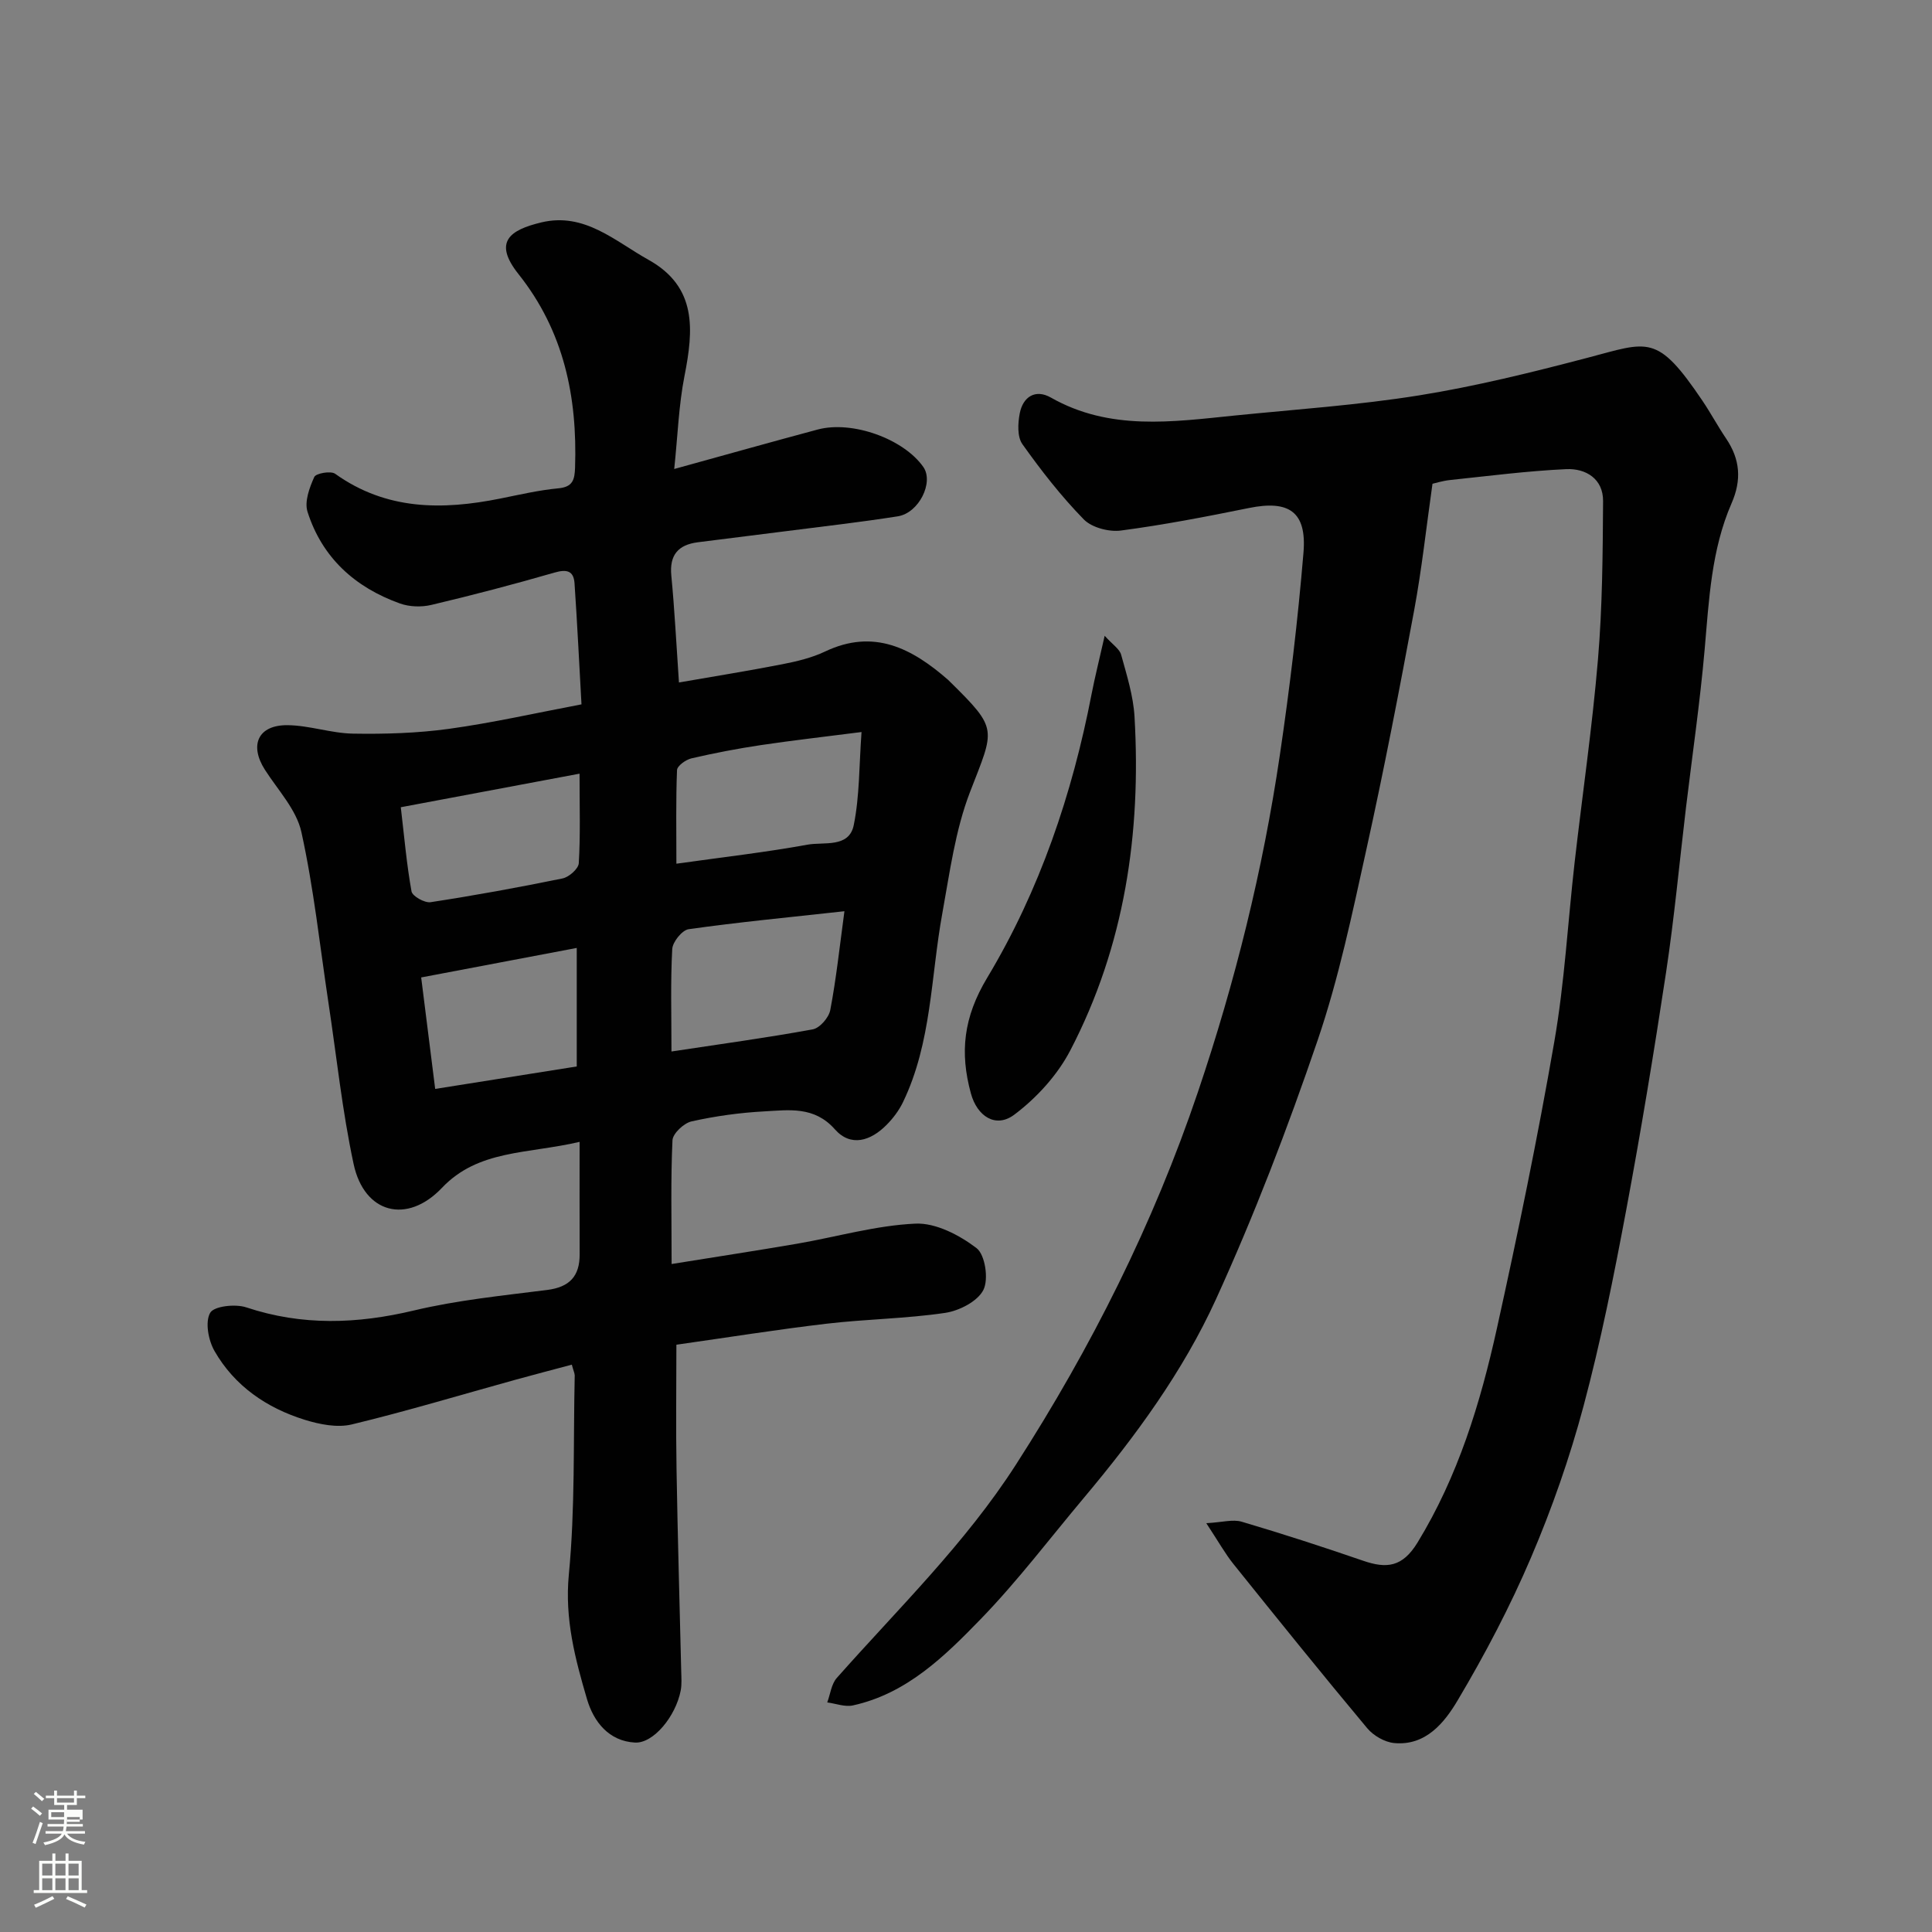
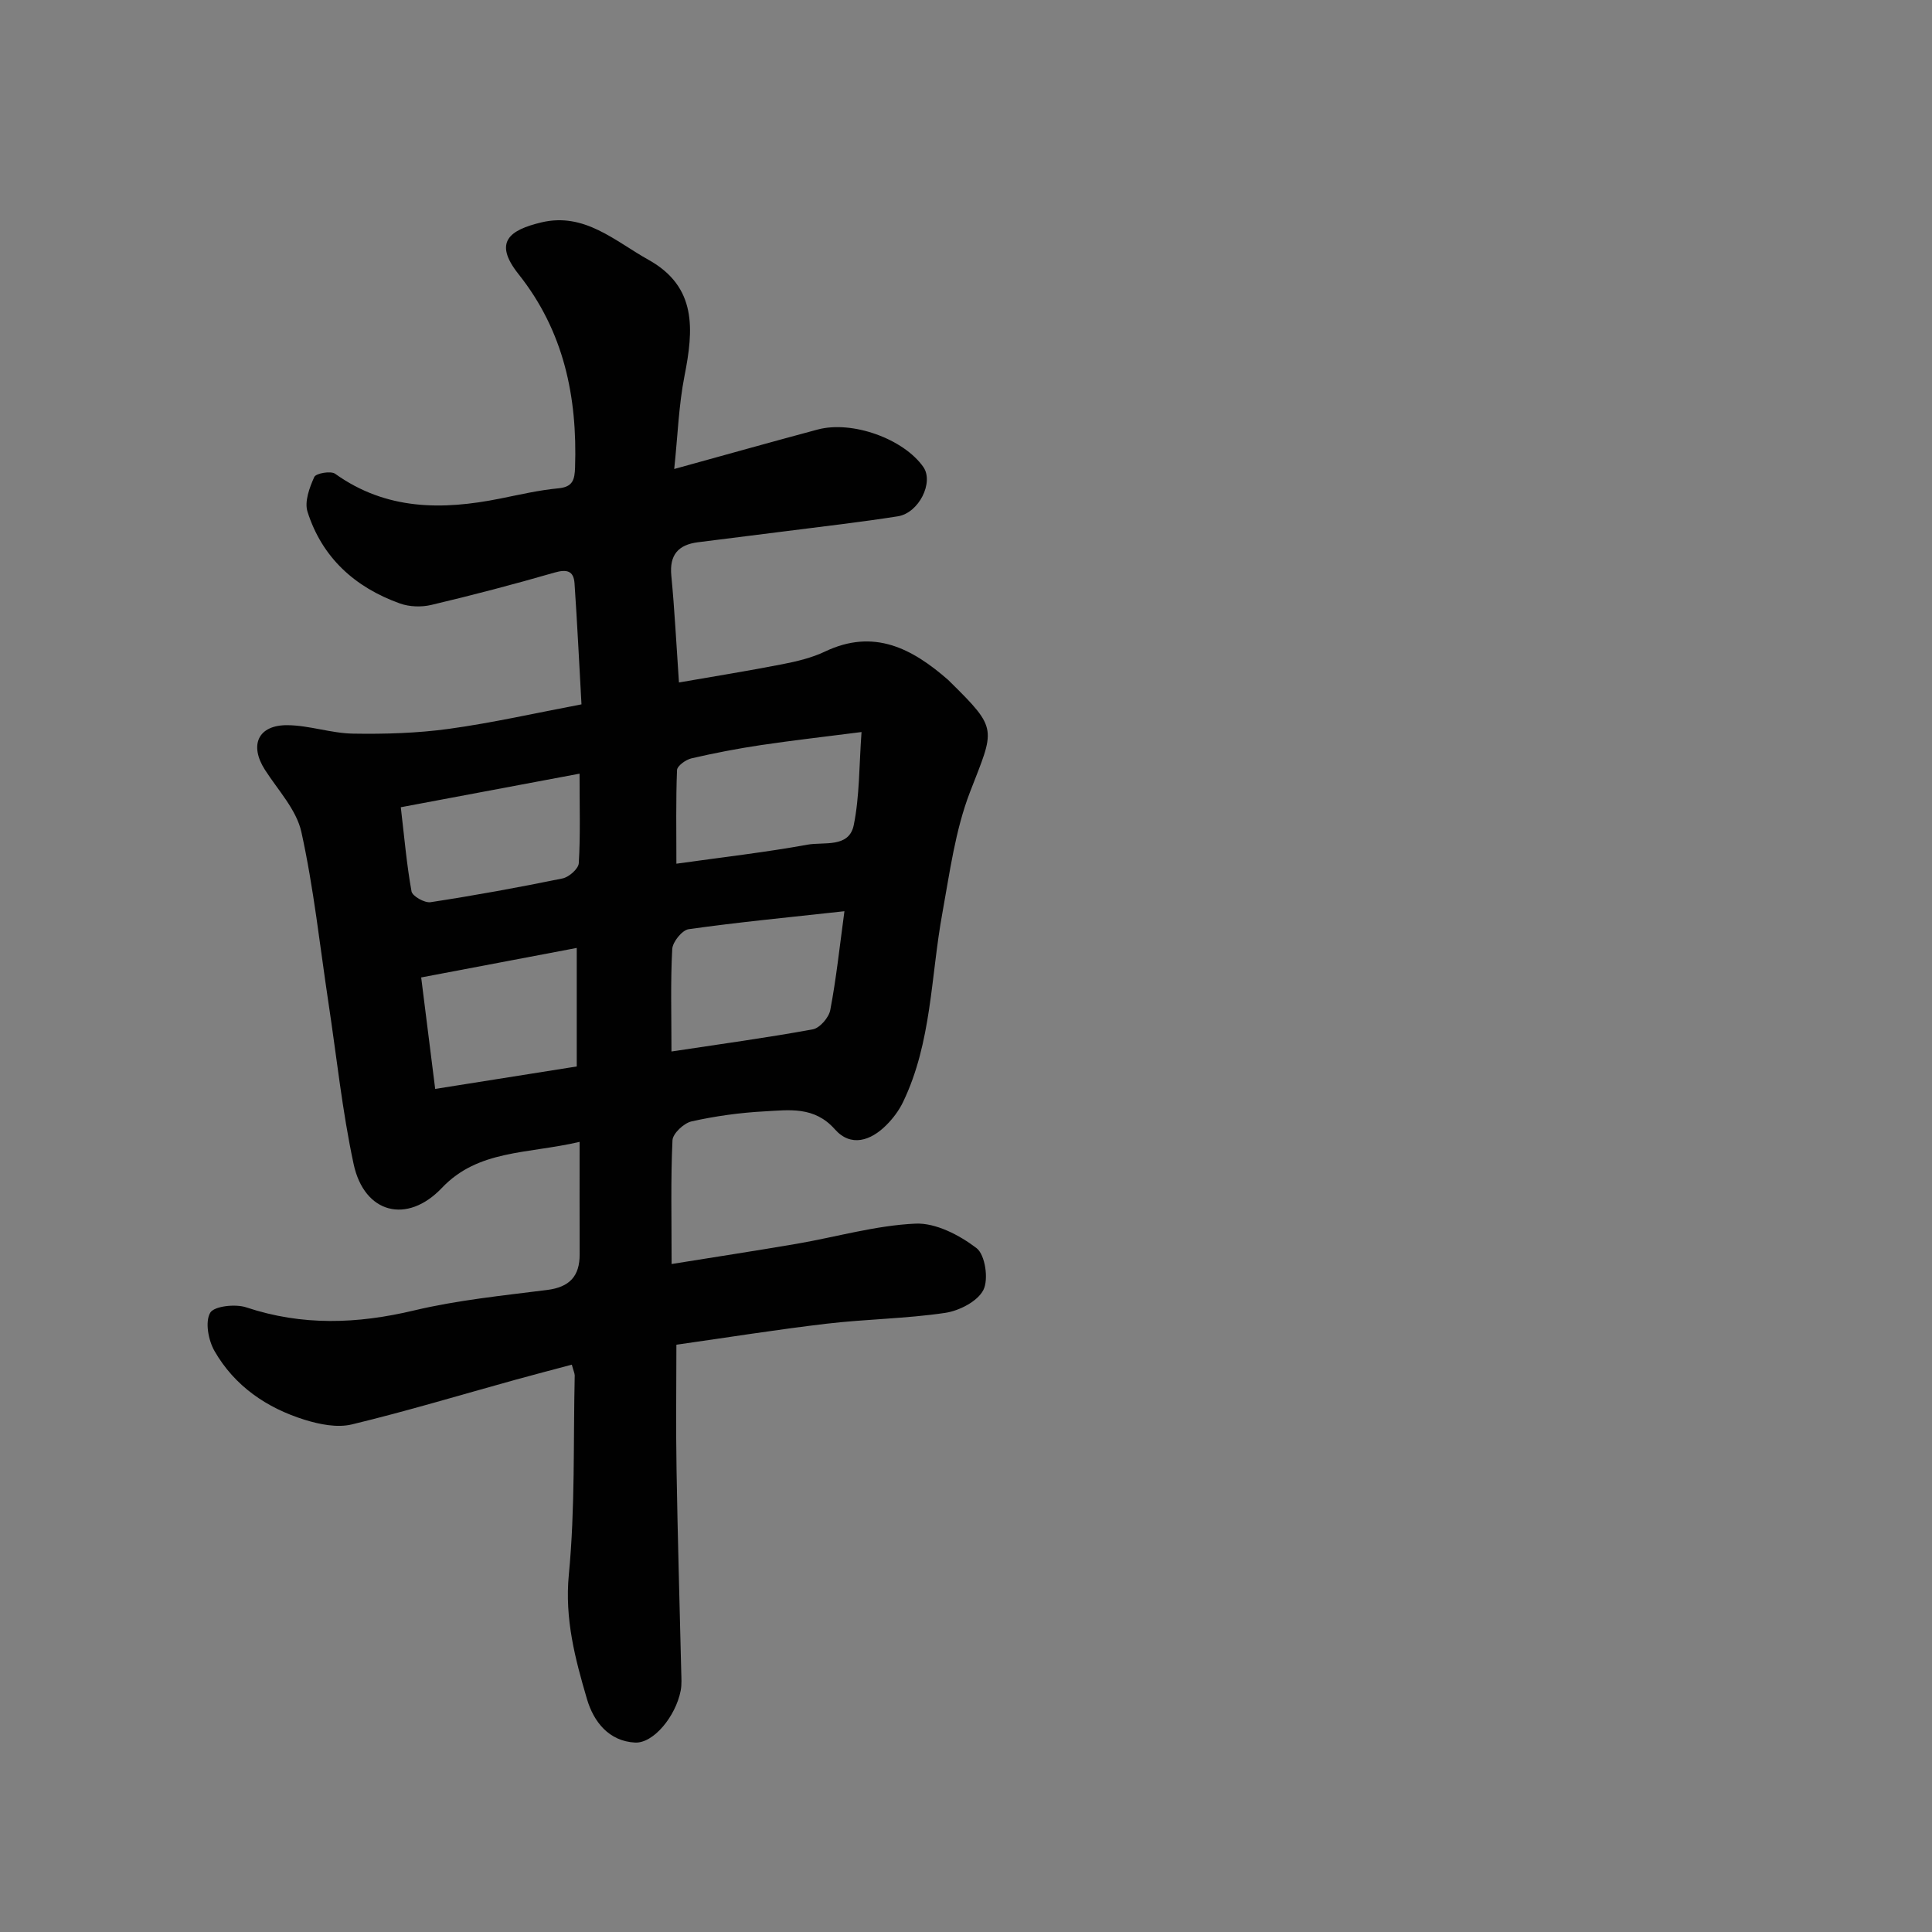
<svg xmlns="http://www.w3.org/2000/svg" enable-background="new 0 0 400 400" viewBox="0 0 400 400">
  <rect x="0" y="0" width="400" height="400" fill="#808080" stroke="none" />
-   <path d="m6.44 374.46.42-.45c.65.47 1.27.95 1.85 1.44l-.45.49c-.65-.56-1.25-1.06-1.82-1.48m.93 7.33-.63-.26c.55-1.36 1.05-2.8 1.52-4.33.19.1.38.19.59.27-.46 1.29-.95 2.73-1.48 4.32m-.38-10.38.44-.42c.43.34 1.01.82 1.74 1.44l-.49.49c-.53-.51-1.09-1.01-1.69-1.51m2.5.35h1.72v-1.04h.59v1.04h3.52v-1.04h.59v1.04h1.75v.53h-1.75v1.42h-2.03v.97h3.22v2.03h-3.24c0 .35-.01.66-.03.93h3.32v.53h-3.37c-.03.27-.08.58-.15.94h3.96v.53h-3.71c.67.92 1.93 1.48 3.79 1.68-.13.24-.23.44-.29.59-2.13-.38-3.48-1.08-4.04-2.12-.43.97-1.77 1.72-4.03 2.23-.09-.19-.2-.37-.33-.55 2.1-.42 3.37-1.03 3.81-1.83h-3.36v-.53h3.58c.08-.29.13-.61.16-.94h-3.33v-.53h3.39c.02-.27.04-.58.04-.93h-3.23v-2.03h3.25v-.97h-2.07v-1.42h-1.73zm1.12 3.44v1h2.65c.01-.3.02-.44.01-.4v-.25-.35zm1.19-2h3.52v-.91h-3.52zm4.71 3h-2.63v.59c0 .15-.01.28-.01.4h2.64v-1.99z" fill="#fbfcfa" />
-   <path d="m13.56 383.74h.63v1.52h2.72v6.07h1.13v.6h-11.06v-.6h1.13v-6.07h2.73v-1.52h.63v1.52h2.1v-1.52zm-2.69 8.83.38.56c-1.24.63-2.53 1.25-3.85 1.85-.1-.21-.21-.42-.34-.63 1.36-.55 2.63-1.15 3.81-1.78m-2.13-4.27h2.1v-2.45h-2.1zm0 3.04h2.1v-2.46h-2.1zm2.72-3.04h2.1v-2.45h-2.1zm0 3.04h2.1v-2.46h-2.1zm6.07 3.6c-1.41-.71-2.7-1.3-3.86-1.78l.35-.56c1.45.62 2.75 1.19 3.88 1.72zm-1.25-9.09h-2.1v2.45h2.1zm-2.09 5.49h2.1v-2.46h-2.1z" fill="#fbfcfa" />
  <g fill="#010101">
-     <path d="m118.39 282.54c-3.93 1.05-7.8 2.05-11.66 3.12-11.29 3.12-22.51 6.51-33.88 9.25-3.02.73-6.66 0-9.74-.95-7.88-2.45-14.54-6.99-18.7-14.25-1.27-2.22-1.98-5.99-.9-7.9.79-1.4 5.23-1.89 7.49-1.13 11.58 3.85 22.95 3.44 34.7.64 9.03-2.15 18.36-3.08 27.6-4.25 4.62-.59 6.73-2.84 6.71-7.39-.03-7.39-.01-14.78-.01-23.27-10.86 2.54-20.97 1.58-28.52 9.54-7.18 7.56-16.07 5.33-18.27-4.96-2.36-11-3.52-22.25-5.21-33.39-1.78-11.8-3.04-23.71-5.6-35.33-1.02-4.64-4.86-8.69-7.56-12.91-3.26-5.11-1.41-9.27 4.68-9.22 4.53.04 9.05 1.68 13.58 1.75 6.61.11 13.3-.09 19.85-.99 9-1.24 17.89-3.26 27.44-5.07-.48-8.6-.88-16.83-1.44-25.06-.18-2.63-1.63-2.95-4.16-2.22-8.44 2.44-16.94 4.67-25.48 6.69-2.06.49-4.56.41-6.54-.31-9.26-3.32-16.08-9.46-19.1-18.97-.67-2.09.4-5 1.4-7.21.34-.76 3.42-1.31 4.32-.66 10.57 7.56 22.17 7.55 34.18 5.13 4-.8 7.99-1.74 12.04-2.12 3.02-.28 3.36-1.82 3.45-4.29.49-14.65-2.31-28.24-11.71-40.06-5.35-6.73-1.72-9.15 4.71-10.7 8.96-2.15 15.27 3.88 22.22 7.75 10.07 5.62 9.31 14.5 7.44 24.02-1.2 6.08-1.4 12.36-2.13 19.28 10.45-2.88 20.06-5.59 29.7-8.17 7.17-1.92 17.81 1.94 21.88 7.76 2.2 3.16-.9 9.52-5.3 10.21-7.75 1.22-15.56 2.1-23.35 3.1-6.01.77-12.03 1.5-18.04 2.27-4.06.52-5.91 2.62-5.49 6.92.68 7.05 1.03 14.13 1.58 22.11 7.09-1.24 14.25-2.38 21.36-3.77 3.02-.59 6.11-1.32 8.87-2.63 10.16-4.84 18.07-.63 25.53 5.89.13.11.23.24.35.35 10.08 9.93 9.24 9.67 4.15 22.84-3.06 7.93-4.19 16.65-5.73 25.1-2.4 13.11-2.19 26.75-8.14 39.1-.84 1.74-2.07 3.38-3.44 4.75-3.24 3.26-7.36 4.62-10.66.89-4.27-4.83-9.49-4-14.63-3.72-5.05.27-10.11.97-15.04 2.07-1.59.35-3.89 2.5-3.96 3.91-.38 8.11-.18 16.25-.18 25.62 9.04-1.46 17.52-2.75 25.97-4.2 8.18-1.41 16.3-3.79 24.51-4.16 4.21-.19 9.11 2.37 12.65 5.07 1.79 1.37 2.54 6.44 1.42 8.66-1.2 2.37-5.01 4.32-7.93 4.75-8.11 1.2-16.39 1.28-24.54 2.24-10.21 1.2-20.38 2.83-31.09 4.35 0 8.59-.12 17.22.03 25.83.23 13.93.64 27.86.97 41.79.03 1.33.14 2.7-.11 3.99-1.03 5.33-5.64 10.96-9.46 10.76-5.44-.29-8.56-4.34-9.93-8.96-2.46-8.36-4.65-16.63-3.77-25.81 1.32-13.67.91-27.5 1.22-41.27-.03-.48-.27-.95-.6-2.2zm56.44-93.88c-11.77 1.29-22.04 2.28-32.25 3.72-1.35.19-3.32 2.63-3.4 4.11-.37 6.75-.16 13.52-.16 21.21 10.28-1.56 19.81-2.85 29.27-4.59 1.45-.27 3.32-2.44 3.61-4 1.22-6.39 1.91-12.88 2.93-20.45zm-34.79-9.84c9.82-1.38 18.54-2.37 27.14-3.94 3.4-.62 8.61.73 9.58-4.05 1.22-6.01 1.1-12.29 1.61-19.27-7.66.98-14.28 1.73-20.87 2.71-4.81.72-9.6 1.64-14.34 2.74-1.17.27-2.95 1.55-2.99 2.43-.25 6.23-.13 12.47-.13 19.38zm-20.63 41.98c0-8.39 0-16.2 0-24.54-10.94 2.07-21.55 4.09-32.21 6.11.95 7.59 1.88 14.98 2.9 23.08 9.87-1.57 19.16-3.04 29.31-4.65zm-36.43-53.67c.73 6.17 1.21 11.84 2.22 17.42.18 1 2.71 2.42 3.94 2.24 9.15-1.4 18.26-3.06 27.33-4.92 1.33-.27 3.29-2 3.36-3.15.35-5.75.16-11.53.16-18.54-12.75 2.38-24.79 4.65-37.01 6.95z" />
-     <path d="m249.75 315.36c3.31-.18 5.51-.85 7.35-.3 8.43 2.49 16.8 5.21 25.11 8.07 4.88 1.68 8.15 1.35 11.28-3.77 8.39-13.74 12.99-28.8 16.41-44.25 4.36-19.72 8.45-39.52 11.9-59.42 2.13-12.26 2.8-24.77 4.21-37.15 1.6-14 3.65-27.97 4.83-42 .92-10.88.99-21.85 1.06-32.79.03-4.62-3.57-6.8-7.62-6.62-8.03.37-16.03 1.41-24.03 2.25-1.6.17-3.17.67-3.67.78-1.28 8.99-2.21 17.65-3.79 26.18-3.06 16.5-6.24 32.98-9.86 49.37-2.94 13.33-5.74 26.8-10.13 39.68-6.19 18.14-13.08 36.13-21.03 53.57-6.85 15.01-16.68 28.42-27.33 41.11-7.08 8.43-13.75 17.26-21.39 25.14-7.48 7.71-15.33 15.44-26.47 17.88-1.65.36-3.53-.39-5.31-.62.64-1.71.85-3.8 1.98-5.07 12.75-14.4 26.6-27.83 37.09-44.17 15.6-24.26 28.43-49.8 37.69-77.18 7.69-22.75 13.44-45.94 16.94-69.66 2.06-13.93 3.73-27.93 4.9-41.96.71-8.49-3.01-10.94-11.3-9.25-8.79 1.78-17.6 3.49-26.48 4.66-2.48.33-6.04-.6-7.71-2.31-4.67-4.78-8.83-10.12-12.71-15.58-1.08-1.52-.94-4.33-.54-6.38.67-3.44 3.25-5.07 6.44-3.26 12.19 6.93 25.15 5.03 38.07 3.72 12.73-1.28 25.54-2.15 38.16-4.17 11.7-1.88 23.27-4.74 34.74-7.75 12.82-3.36 14.47-5.14 23.9 8.81 1.73 2.56 3.2 5.31 4.93 7.87 2.9 4.3 3.26 8.55 1.12 13.44-4.18 9.6-4.66 19.95-5.56 30.24-.96 10.93-2.55 21.8-3.86 32.7-1.36 11.39-2.42 22.83-4.13 34.16-2.49 16.46-5.2 32.89-8.26 49.25-2.55 13.6-5.26 27.2-8.83 40.55-2.85 10.66-6.53 21.18-10.86 31.32-4.34 10.17-9.53 20.05-15.18 29.56-2.73 4.61-6.6 9.49-13.17 8.87-1.96-.19-4.29-1.53-5.58-3.08-9.36-11.2-18.52-22.57-27.66-33.95-1.73-2.15-3.07-4.58-5.65-8.49z" />
-     <path d="m228.71 131.63c1.67 1.86 3.09 2.74 3.41 3.92 1.16 4.22 2.52 8.51 2.77 12.83 1.4 24.12-2.04 47.47-13.29 69.08-2.66 5.12-6.97 9.84-11.6 13.32-3.84 2.88-7.7.35-8.99-4.41-2.31-8.46-1.55-15.73 3.37-23.92 10.85-18.06 17.62-38.01 21.63-58.8.68-3.48 1.55-6.93 2.7-12.02z" />
+     <path d="m118.39 282.54c-3.93 1.05-7.8 2.05-11.66 3.12-11.29 3.12-22.51 6.51-33.88 9.25-3.02.73-6.66 0-9.74-.95-7.88-2.45-14.54-6.99-18.7-14.25-1.27-2.22-1.98-5.99-.9-7.9.79-1.4 5.23-1.89 7.49-1.13 11.58 3.85 22.95 3.44 34.7.64 9.03-2.15 18.36-3.08 27.6-4.25 4.62-.59 6.73-2.84 6.71-7.39-.03-7.39-.01-14.78-.01-23.27-10.86 2.54-20.97 1.58-28.52 9.54-7.18 7.56-16.07 5.33-18.27-4.96-2.36-11-3.52-22.25-5.21-33.39-1.78-11.8-3.04-23.71-5.6-35.33-1.02-4.64-4.86-8.69-7.56-12.91-3.26-5.11-1.41-9.27 4.68-9.22 4.53.04 9.05 1.68 13.58 1.75 6.61.11 13.3-.09 19.85-.99 9-1.24 17.89-3.26 27.44-5.07-.48-8.6-.88-16.83-1.44-25.06-.18-2.63-1.63-2.95-4.16-2.22-8.44 2.44-16.94 4.67-25.48 6.69-2.06.49-4.56.41-6.54-.31-9.26-3.32-16.08-9.46-19.1-18.97-.67-2.09.4-5 1.4-7.21.34-.76 3.42-1.31 4.32-.66 10.57 7.56 22.17 7.55 34.18 5.13 4-.8 7.99-1.74 12.04-2.12 3.02-.28 3.36-1.82 3.45-4.29.49-14.65-2.31-28.24-11.71-40.06-5.35-6.73-1.72-9.15 4.71-10.7 8.96-2.15 15.27 3.88 22.22 7.75 10.07 5.62 9.31 14.5 7.44 24.02-1.2 6.08-1.4 12.36-2.13 19.28 10.45-2.88 20.06-5.59 29.7-8.17 7.17-1.92 17.81 1.94 21.88 7.76 2.2 3.16-.9 9.52-5.3 10.21-7.75 1.22-15.56 2.1-23.35 3.1-6.01.77-12.03 1.5-18.04 2.27-4.06.52-5.91 2.62-5.49 6.92.68 7.05 1.03 14.13 1.58 22.11 7.09-1.24 14.25-2.38 21.36-3.77 3.02-.59 6.11-1.32 8.87-2.63 10.16-4.84 18.07-.63 25.53 5.89.13.11.23.24.35.35 10.08 9.93 9.24 9.67 4.15 22.84-3.06 7.93-4.19 16.65-5.73 25.1-2.4 13.11-2.19 26.75-8.14 39.1-.84 1.74-2.07 3.38-3.44 4.75-3.24 3.26-7.36 4.62-10.66.89-4.27-4.83-9.49-4-14.63-3.72-5.05.27-10.11.97-15.04 2.07-1.59.35-3.89 2.5-3.96 3.91-.38 8.11-.18 16.25-.18 25.62 9.04-1.46 17.52-2.75 25.97-4.2 8.18-1.41 16.3-3.79 24.51-4.16 4.21-.19 9.11 2.37 12.65 5.07 1.79 1.37 2.54 6.44 1.42 8.66-1.2 2.37-5.01 4.32-7.93 4.75-8.11 1.2-16.39 1.28-24.54 2.24-10.21 1.2-20.38 2.83-31.09 4.35 0 8.59-.12 17.22.03 25.83.23 13.93.64 27.86.97 41.79.03 1.33.14 2.7-.11 3.99-1.03 5.33-5.64 10.96-9.46 10.76-5.44-.29-8.56-4.34-9.93-8.96-2.46-8.36-4.65-16.63-3.77-25.81 1.32-13.67.91-27.5 1.22-41.27-.03-.48-.27-.95-.6-2.2zm56.44-93.88c-11.77 1.29-22.04 2.28-32.25 3.72-1.35.19-3.32 2.63-3.4 4.11-.37 6.75-.16 13.52-.16 21.21 10.28-1.56 19.81-2.85 29.27-4.59 1.45-.27 3.32-2.44 3.61-4 1.22-6.39 1.91-12.88 2.93-20.45zm-34.79-9.84c9.82-1.38 18.54-2.37 27.14-3.94 3.4-.62 8.61.73 9.58-4.05 1.22-6.01 1.1-12.29 1.61-19.27-7.66.98-14.28 1.73-20.87 2.71-4.81.72-9.6 1.64-14.34 2.74-1.17.27-2.95 1.55-2.99 2.43-.25 6.23-.13 12.47-.13 19.38zm-20.63 41.98c0-8.39 0-16.2 0-24.54-10.94 2.07-21.55 4.09-32.21 6.11.95 7.59 1.88 14.98 2.9 23.08 9.87-1.57 19.16-3.04 29.31-4.65m-36.43-53.67c.73 6.17 1.21 11.84 2.22 17.42.18 1 2.71 2.42 3.94 2.24 9.15-1.4 18.26-3.06 27.33-4.92 1.33-.27 3.29-2 3.36-3.15.35-5.75.16-11.53.16-18.54-12.75 2.38-24.79 4.65-37.01 6.95z" />
  </g>
</svg>